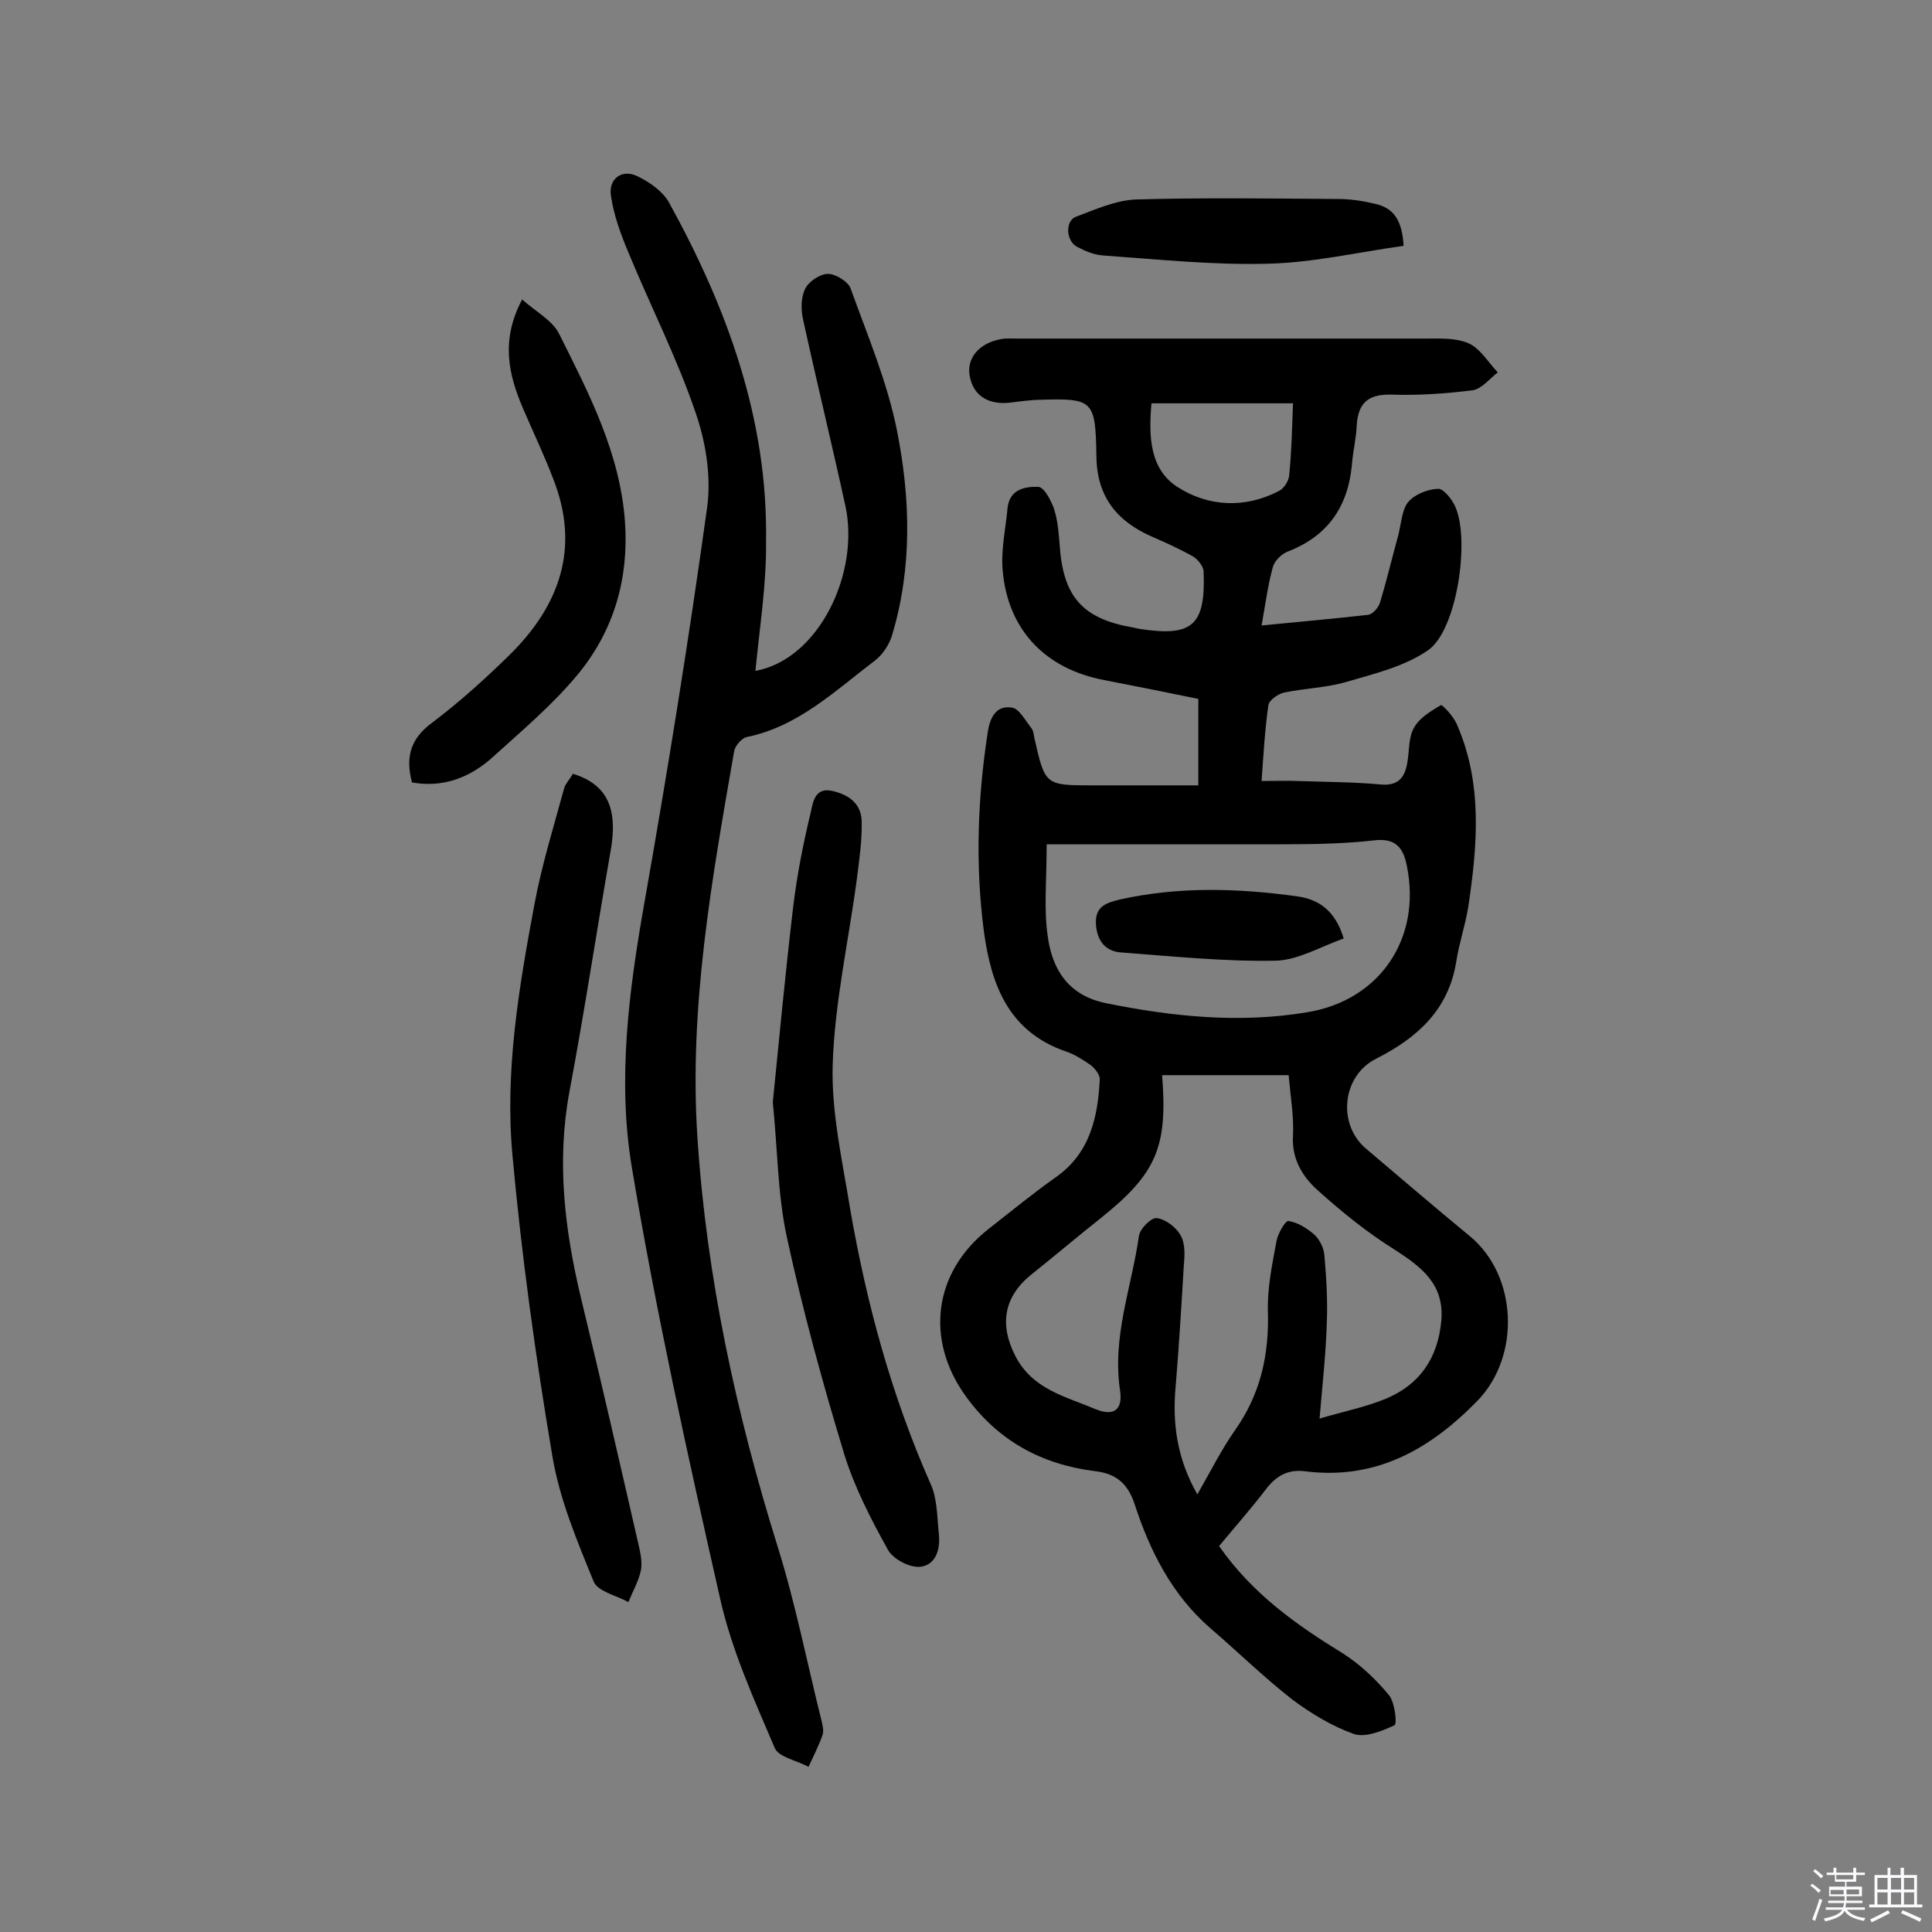
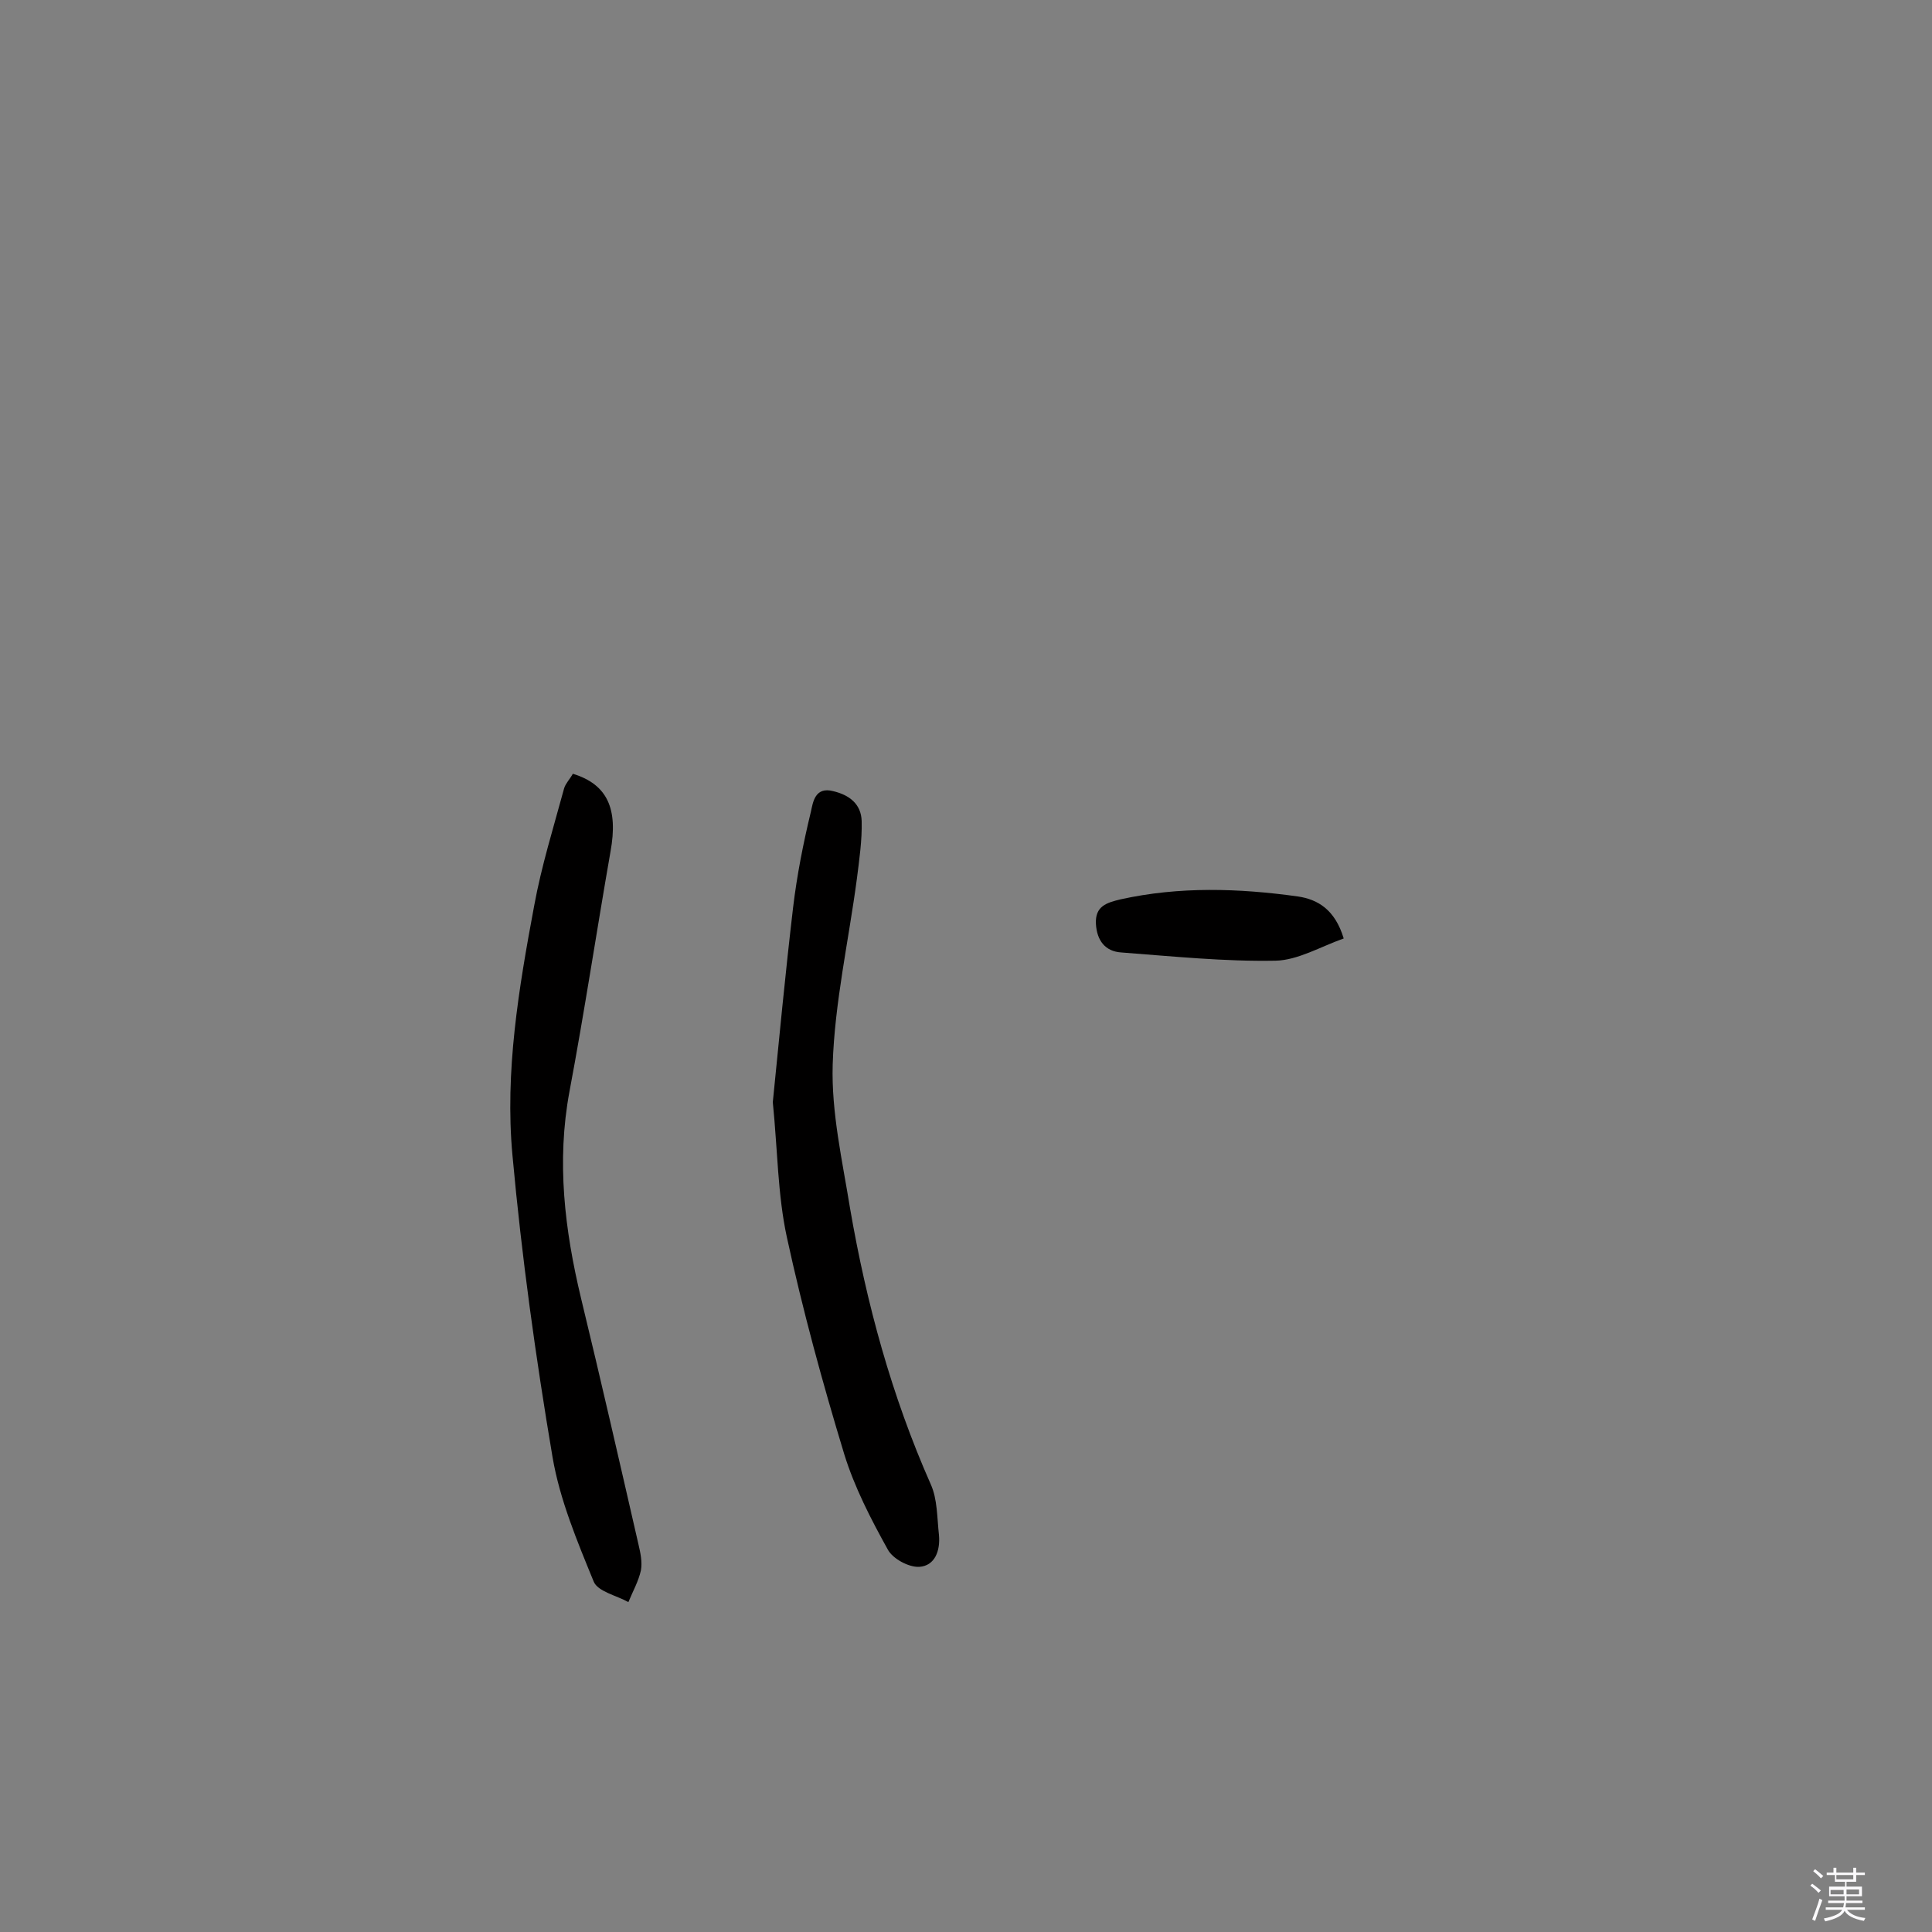
<svg xmlns="http://www.w3.org/2000/svg" enable-background="new 0 0 400 400" viewBox="0 0 400 400">
  <rect x="0" y="0" width="400" height="400" fill="#808080" stroke="none" />
  <path d="m374.8 390.4.4-.4c.7.5 1.3 1 1.8 1.4l-.5.5c-.5-.6-1.1-1.1-1.7-1.5zm1 7.3-.6-.3c.5-1.4 1.1-2.8 1.5-4.3.2.1.4.2.6.3-.5 1.3-1 2.8-1.5 4.3zm-.4-10.3.4-.4c.4.3 1 .8 1.7 1.4l-.5.5c-.4-.5-1-1-1.6-1.5zm2.5.3h1.7v-1h.6v1h3.5v-1h.6v1h1.8v.5h-1.8v1.4h-2v1h3.2v2h-3.2v.9h3.3v.5h-3.4c0 .3-.1.6-.1.9h4v.5h-3.7c.7.9 1.9 1.5 3.8 1.7-.1.2-.2.4-.3.6-2.1-.4-3.5-1.1-4-2.1-.4 1-1.8 1.7-4 2.2-.1-.2-.2-.4-.3-.6 2.1-.4 3.4-1 3.8-1.8h-3.4v-.5h3.6c.1-.3.1-.6.2-.9h-3.3v-.5h3.4c0-.3 0-.6 0-.9h-3.2v-2h3.3v-1h-2.1v-1.4h-1.7v-.5zm1.1 3.5v1h2.7c0-.3 0-.4 0-.4 0-.1 0-.2 0-.2 0-.1 0-.2 0-.3h-2.7zm1.2-3v.9h3.5v-.9zm4.7 3h-2.6v.6.4h2.6z" fill="#fbfafc" />
-   <path d="m393.6 386.7h.6v1.5h2.7v6.1h1.1v.6h-11v-.6h1.1v-6.1h2.7v-1.5h.6v1.5h2.1v-1.5zm-2.7 8.8.4.6c-1.2.6-2.5 1.3-3.8 1.9-.1-.2-.2-.4-.3-.6 1.2-.6 2.5-1.2 3.7-1.9zm-2.2-6.7v2.4h2.1v-2.4zm0 3v2.5h2.1v-2.5zm2.8-3v2.4h2.1v-2.4zm0 3v2.5h2.1v-2.5zm6 6.1c-1.4-.7-2.7-1.3-3.9-1.8l.3-.6c1.5.6 2.7 1.2 3.9 1.7zm-1.2-9.1h-2.1v2.4h2.1zm-2.1 3v2.5h2.1v-2.5z" fill="#fbfafc" />
  <g fill="#010000">
-     <path d="m252.4 320.1c6.9 9.9 16 16.3 25.6 22.2 3.6 2.3 6.9 5.4 9.6 8.7 1.2 1.5 1.7 6 1.1 6.2-2.6 1.2-6 2.6-8.4 1.8-4.5-1.6-8.8-4.2-12.7-7.1-5.9-4.6-11.2-9.8-16.9-14.7-8-6.9-12.6-16-15.8-25.8-1.4-4.3-3.9-6.3-8.1-6.8-11.2-1.4-20.2-6.3-26.9-15.6-8.4-11.7-6.6-25.6 4.7-34.5 4.6-3.6 9.1-7.3 13.9-10.7 7.2-5 8.8-12.5 9.2-20.4 0-.9-1-2.2-1.9-2.9-1.6-1.1-3.3-2.2-5.1-2.8-11.9-4.1-15.5-13.8-17-24.9-1.8-13.8-1.3-27.5.8-41.2.5-3.2 1.8-5.6 5-5.1 1.5.2 2.8 2.7 4 4.2.5.6.5 1.5.7 2.3 2.2 9.6 2.2 9.6 12.2 9.6h21.7c0-6 0-11.6 0-17.9-6.3-1.3-12.8-2.6-19.5-3.9-12.1-2.3-19.9-10.3-21-22.6-.4-4.3.6-8.7 1-13 .4-3.9 3.6-4.5 6.4-4.4 1.2.1 2.6 2.8 3.2 4.5.8 2.4 1 5.1 1.2 7.6.7 10.6 4.7 15.2 15.1 17 .5.1.9.2 1.4.3 11 1.7 13.7-.7 13.3-11.8 0-1.1-1.2-2.6-2.2-3.2-2.7-1.5-5.5-2.8-8.3-4-7.4-3.2-11.6-8.3-11.7-16.7-.2-11.9-.6-12.1-12.6-11.7-1.6.1-3.2.3-4.8.5-4.7.7-8-1.2-8.8-5.3-.8-3.8 1.9-7 6.5-7.8 1.1-.2 2.3-.1 3.4-.1h84.3c3.1 0 6.4-.2 9.1 1 2.4 1.1 4 3.9 6 6-1.7 1.3-3.3 3.4-5.2 3.7-5.6.7-11.3 1.1-16.9.9-4.7-.1-6.8 1.7-7.1 6.3-.1 2.7-.8 5.5-1 8.2-.8 8.7-5 14.8-13.3 18-1.3.5-2.8 2-3.1 3.3-1 3.7-1.5 7.5-2.3 12 8-.8 15-1.4 22-2.2 1-.1 2.2-1.5 2.5-2.5 1.4-4.6 2.5-9.3 3.8-14 .6-2.3.7-5.1 2-6.8 1.3-1.6 4-2.7 6.2-2.8 1.1-.1 2.9 2.1 3.6 3.7 3.1 7 .3 25.6-5.6 29.7-4.9 3.4-11.2 4.9-17 6.6-4.2 1.2-8.6 1.3-12.9 2.2-1.2.3-3 1.5-3.2 2.6-.7 4.9-1 10-1.4 15.7 2.8 0 5.1-.1 7.5 0 5.7.2 11.4.2 17 .7 3.8.4 5.2-1.4 5.7-4.7.4-2.4.2-5.1 1.4-7.1 1.1-2 3.5-3.4 5.5-4.6.3-.2 2.6 2.3 3.3 3.9 5.4 12.3 4.3 25 2.4 37.8-.6 3.8-1.9 7.5-2.5 11.4-1.6 10-8.1 15.8-16.6 20.1-7 3.5-8.1 13.5-2.1 18.6 7.2 6.1 14.3 12.2 21.6 18.2 9.8 8.2 10.4 24.7 1.6 33.9-9.9 10.2-21.2 16.6-35.9 14.7-3.4-.4-5.8.9-7.9 3.6-3.2 4.2-6.5 7.9-9.8 11.9zm-11.8-97.5c1.2 14.9-1.2 20.4-12.7 29.6-4.8 3.8-9.5 7.8-14.4 11.7-5.7 4.6-6.6 10.4-3.3 16.8 3.5 6.9 10.3 8.4 16.5 11 3.8 1.6 5.8.3 5.2-3.8-1.7-11.1 2.4-21.4 3.9-32 .2-1.5 2.6-3.9 3.7-3.7 1.8.2 4 1.9 4.9 3.5 1 1.7.9 4.1.7 6.2-.5 8.4-1 16.8-1.7 25.2-.7 7.7.3 14.9 4.5 22.3 2.8-4.9 5-9.3 7.8-13.3 5.3-7.5 7.1-15.7 6.8-24.8-.1-4.8.9-9.6 1.8-14.4.3-1.6 1.9-4.3 2.5-4.1 1.9.3 3.8 1.5 5.3 2.8 1.1 1 2 2.8 2.1 4.3.4 4.6.7 9.3.5 14-.2 6.4-.9 12.7-1.5 19.8 5.1-1.5 9.6-2.4 13.7-4.1 7-2.9 10.8-8.4 11.5-16.1.7-7.6-4.1-11.2-9.7-14.8-5.6-3.5-10.8-7.7-15.7-12.1-3.3-2.9-5.6-6.6-5.3-11.5.2-3.9-.5-7.9-.9-12.5-8.9 0-17.4 0-26.2 0zm-23.9-47.8c0 7.4-.6 13.3.2 18.9.9 6.9 4.2 12.4 12.1 14 13.8 2.8 27.6 4.2 41.5 1.9 15.1-2.4 23.8-15.2 20.8-30.2-.7-3.7-2.2-6-6.9-5.4-6.3.7-12.6.8-18.9.8-16 0-32.1 0-48.8 0zm51-91.3c-10 0-19.5 0-29.3 0-.6 6.8-.4 13.7 5.5 17.4 6.3 4 13.8 4.4 20.8.8 1.1-.5 2.1-2.1 2.2-3.2.5-4.8.6-9.6.8-15z" />
-     <path d="m156.4 138.9c13.2-2.4 21.7-20.4 18.6-34.3-2.8-12.8-5.9-25.5-8.7-38.3-.5-2.1-.5-4.7.4-6.5.7-1.5 3.1-3.1 4.7-3.1s4.2 1.6 4.7 3c3.5 9.7 7.6 19.4 9.6 29.4 2.8 14 3.2 28.4-1 42.4-.6 2-2 4.1-3.6 5.3-8.2 6.2-15.8 13.6-26.5 15.8-1 .2-2.4 1.8-2.6 2.9-4.6 26.5-9.4 53-7.6 80.1 1.9 28.9 8 57 16.6 84.6 3.7 11.8 6.1 24.1 9.1 36.1.2.9.5 2 .2 2.9-.8 2.3-1.9 4.4-2.9 6.6-2.4-1.3-6.2-2-7-3.9-4.3-10.1-8.9-20.2-11.3-30.9-6.7-29.6-13.3-59.4-18.3-89.4-3-18.1-.6-36.5 2.6-54.6 4.8-27.2 9.2-54.5 13-81.9.9-6.5-.3-13.8-2.5-20-3.8-11.1-9.2-21.7-13.7-32.6-1.6-3.8-3.1-7.8-3.7-11.9-.6-3.6 2.3-5.7 5.5-4.1 2.5 1.2 5.2 3.1 6.5 5.4 12 21.8 20.5 44.8 20.1 70.2.1 8.8-1.3 17.6-2.2 26.8z" />
    <path d="m160 228.2c1.3-13 2.6-26.7 4.2-40.3.8-6.7 2.1-13.3 3.7-19.9.4-1.8.8-5.2 4.6-4.2 3.4.8 5.8 2.7 5.9 6.2.1 4-.5 8-1 12-1.7 12.8-4.6 25.6-5 38.4-.3 9.9 2 19.9 3.6 29.8 3.4 19.7 8.6 38.8 16.7 57.1 1.4 3.1 1.3 6.9 1.7 10.5.3 3.2-.8 6.4-4.1 6.6-2.2.1-5.5-1.7-6.5-3.6-3.5-6.3-6.9-12.9-9-19.7-4.5-14.8-8.6-29.8-11.9-45-1.9-8.8-1.9-18-2.9-27.9z" />
    <path d="m118.6 160.2c7.2 2.2 9.4 7.3 7.8 16.1-2.9 16.6-5.4 33.2-8.5 49.7-2.7 14.5-1 28.6 2.4 42.8 4.1 16.9 8 34 11.9 51 .4 1.7.8 3.6.5 5.3-.5 2.3-1.7 4.4-2.6 6.6-2.5-1.4-6.4-2.2-7.2-4.3-3.4-8.3-7-16.9-8.5-25.7-3.5-20.7-6.4-41.6-8.3-62.5-1.6-17.3 1.3-34.6 4.5-51.7 1.5-8.2 4-16.2 6.2-24.3.3-1 1.2-1.9 1.8-3z" />
-     <path d="m85.3 162c-1.4-5.3-.3-9.1 4.2-12.4 5.7-4.3 11-9.1 16.1-14.1 10.3-10.2 14.5-22.1 9-36.2-1.9-5-4.2-9.8-6.3-14.7-3-7-4.7-14.1-.2-22.6 2.8 2.5 6.2 4.3 7.6 7 6.2 12.4 12.7 24.8 13.7 39.1.8 11.7-2.3 22.3-9.5 31.2-5.4 6.6-12.1 12.2-18.5 18-4.5 3.8-9.8 5.8-16.1 4.7z" />
-     <path d="m290.6 50.9c-9.4 1.3-18.8 3.5-28.2 3.7-11.3.3-22.6-.9-33.9-1.7-1.9-.1-3.8-.9-5.5-1.8-2.3-1.2-2.5-5.3-.3-6.2 4-1.5 8.2-3.4 12.4-3.6 14-.4 27.9-.2 41.9-.1 2.6 0 5.2.4 7.7 1 3.6.8 5.6 3.1 5.9 8.7z" />
    <path d="m278.2 194.3c-4.8 1.7-9.5 4.5-14.1 4.6-10.6.2-21.3-.9-31.9-1.7-3.4-.2-5.1-2.5-5.3-5.9-.2-3.7 2.2-4.4 5.1-5.1 12.2-2.7 24.5-2.3 36.7-.6 4.1.6 7.7 2.7 9.5 8.7z" />
  </g>
</svg>